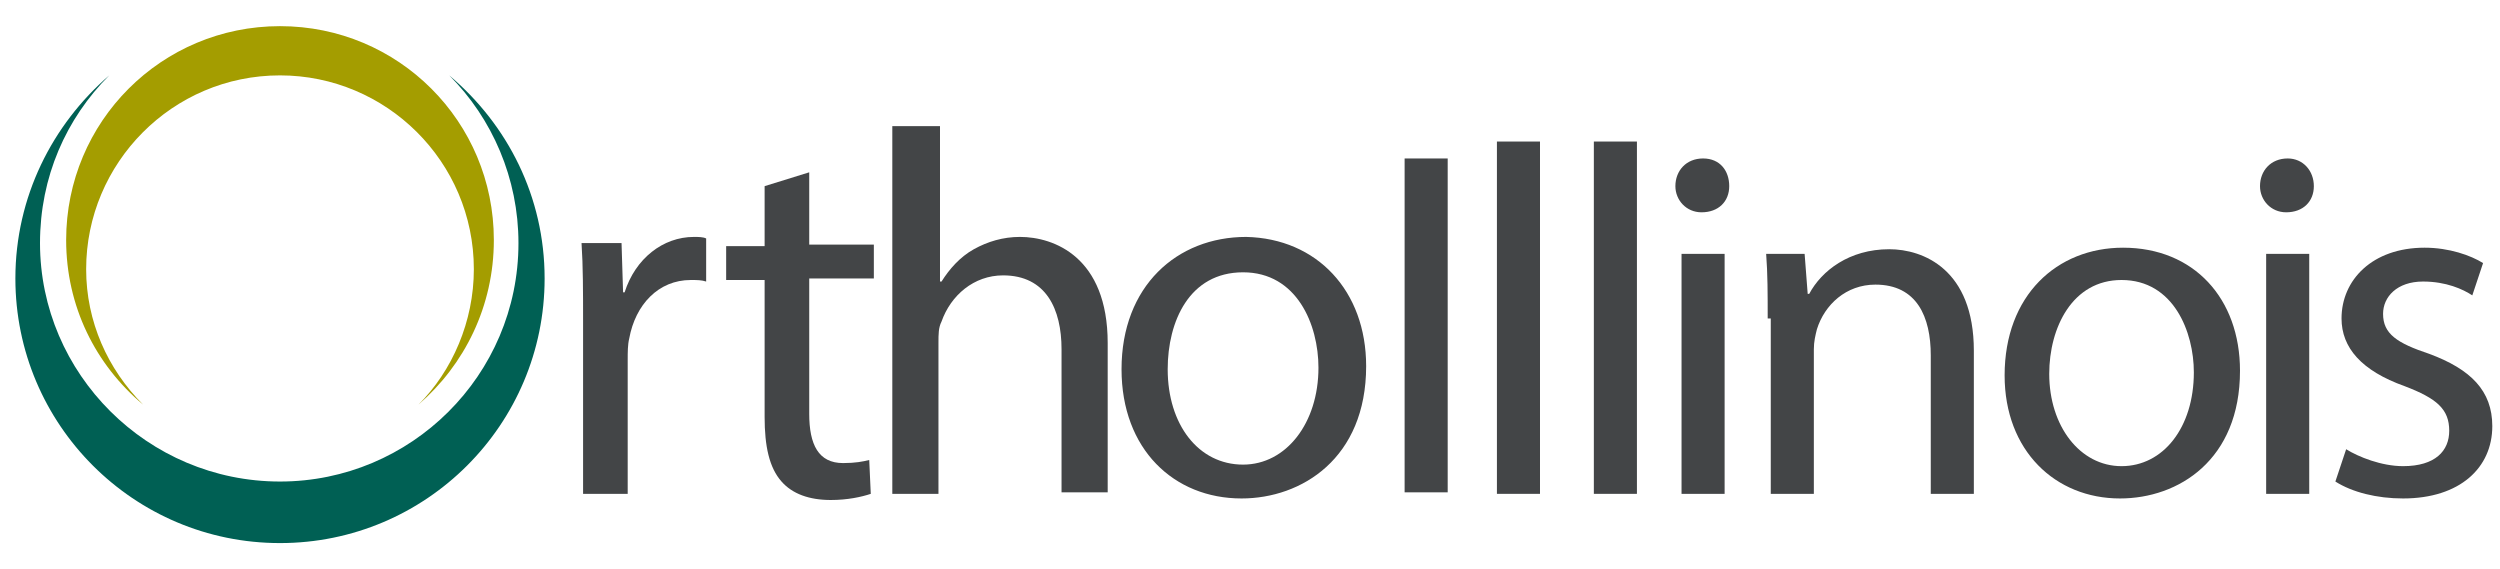
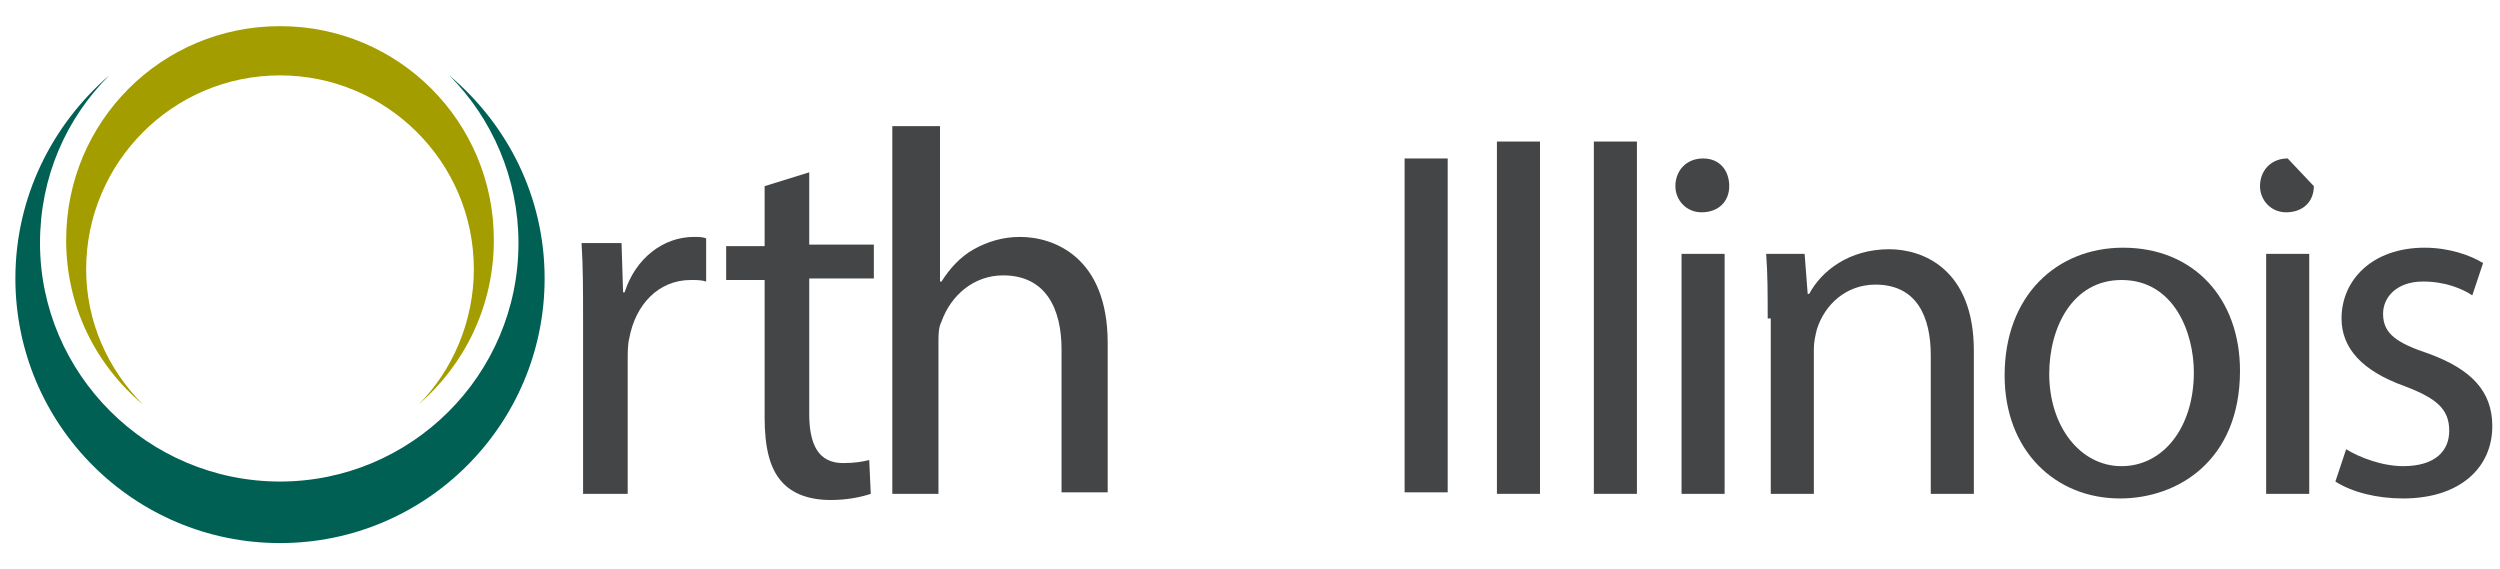
<svg xmlns="http://www.w3.org/2000/svg" version="1.0" id="Layer_1" x="0px" y="0px" viewBox="0 0 162.5 37" enable-background="new 0 0 162.5 37" xml:space="preserve">
  <g>
    <path fill="#434547" d="M37.9,20.9c0-1.9,0-3.6-0.1-5.1h2.6l0.1,3.2h0.1c0.7-2.2,2.5-3.6,4.5-3.6c0.3,0,0.6,0,0.8,0.1v2.8   c-0.3-0.1-0.6-0.1-1-0.1c-2.1,0-3.6,1.6-4,3.8c-0.1,0.4-0.1,0.9-0.1,1.4v8.7h-2.9V20.9z" />
    <path fill="#434547" d="M52.6,11.2v4.7h4.2v2.2h-4.2v8.8c0,2,0.6,3.2,2.2,3.2c0.8,0,1.3-0.1,1.7-0.2l0.1,2.2   c-0.6,0.2-1.5,0.4-2.6,0.4c-1.4,0-2.5-0.4-3.2-1.2c-0.8-0.9-1.1-2.3-1.1-4.2v-8.9h-2.5v-2.2h2.5v-3.9L52.6,11.2z" />
    <path fill="#434547" d="M58.1,8.2h3v10.1h0.1c0.5-0.8,1.2-1.6,2.1-2.1c0.9-0.5,1.9-0.8,3-0.8c2.2,0,5.7,1.3,5.7,6.9v9.7h-3v-9.3   c0-2.6-1-4.8-3.8-4.8c-1.9,0-3.4,1.3-4,3c-0.2,0.4-0.2,0.8-0.2,1.4v9.8h-3V8.2z" />
-     <path fill="#434547" d="M88.8,23.8c0,6-4.2,8.6-8.1,8.6c-4.4,0-7.8-3.2-7.8-8.4c0-5.4,3.6-8.6,8.1-8.6   C85.6,15.5,88.8,18.9,88.8,23.8z M75.9,24c0,3.6,2,6.2,4.9,6.2c2.8,0,4.9-2.7,4.9-6.3c0-2.8-1.4-6.2-4.9-6.2S75.9,20.9,75.9,24z" />
  </g>
  <g>
    <path fill="#434547" d="M94.1,10.3v21.7h-2.8V10.3H94.1z" />
    <path fill="#434547" d="M97.3,9.2h2.8v22.9h-2.8V9.2z" />
    <path fill="#434547" d="M103.6,9.2h2.8v22.9h-2.8V9.2z" />
    <path fill="#434547" d="M112.4,12.1c0,1-0.7,1.7-1.8,1.7c-1,0-1.7-0.8-1.7-1.7c0-1,0.7-1.8,1.8-1.8   C111.8,10.3,112.4,11.1,112.4,12.1z M109.3,32.1V16.5h2.8v15.6H109.3z" />
    <path fill="#434547" d="M114.9,20.7c0-1.6,0-2.9-0.1-4.2h2.5l0.2,2.6h0.1c0.8-1.5,2.6-2.9,5.2-2.9c2.2,0,5.5,1.3,5.5,6.6v9.3h-2.8   v-9c0-2.5-0.9-4.6-3.6-4.6c-1.9,0-3.3,1.3-3.8,2.9c-0.1,0.4-0.2,0.8-0.2,1.3v9.4h-2.8V20.7z" />
    <path fill="#434547" d="M145.6,24.1c0,5.8-4,8.3-7.8,8.3c-4.2,0-7.5-3.1-7.5-8c0-5.2,3.4-8.3,7.7-8.3   C142.6,16.1,145.6,19.4,145.6,24.1z M133.2,24.3c0,3.4,2,6,4.7,6c2.7,0,4.7-2.5,4.7-6.1c0-2.6-1.3-6-4.7-6   C134.7,18.2,133.2,21.3,133.2,24.3z" />
-     <path fill="#434547" d="M150.4,12.1c0,1-0.7,1.7-1.8,1.7c-1,0-1.7-0.8-1.7-1.7c0-1,0.7-1.8,1.8-1.8   C149.7,10.3,150.4,11.1,150.4,12.1z M147.3,32.1V16.5h2.8v15.6H147.3z" />
+     <path fill="#434547" d="M150.4,12.1c0,1-0.7,1.7-1.8,1.7c-1,0-1.7-0.8-1.7-1.7c0-1,0.7-1.8,1.8-1.8   z M147.3,32.1V16.5h2.8v15.6H147.3z" />
    <path fill="#434547" d="M152.5,29.2c0.8,0.5,2.3,1.1,3.7,1.1c2.1,0,3-1,3-2.3c0-1.4-0.8-2.1-2.9-2.9c-2.8-1-4.1-2.5-4.1-4.4   c0-2.5,2-4.6,5.4-4.6c1.6,0,3,0.5,3.8,1l-0.7,2.1c-0.6-0.4-1.7-0.9-3.2-0.9c-1.7,0-2.6,1-2.6,2.1c0,1.3,0.9,1.9,3,2.6   c2.7,1,4.1,2.4,4.1,4.7c0,2.7-2.1,4.7-5.8,4.7c-1.7,0-3.3-0.4-4.4-1.1L152.5,29.2z" />
  </g>
  <g>
    <path fill="#A49D00" d="M32.1,15.6c0-7.7-6.2-13.9-13.9-13.9c-7.7,0-13.9,6.2-13.9,13.9c0,4.3,1.9,8.1,5,10.7   C7,24,5.6,20.9,5.6,17.5c0-6.9,5.6-12.6,12.6-12.6c6.9,0,12.6,5.6,12.6,12.6c0,3.4-1.4,6.6-3.6,8.8C30.2,23.7,32.1,19.9,32.1,15.6   L32.1,15.6z" />
    <path fill="#006054" d="M1,18.1c0,9.5,7.7,17.2,17.2,17.2c9.5,0,17.2-7.7,17.2-17.2c0-5.3-2.4-10-6.2-13.2   c2.8,2.8,4.5,6.7,4.5,10.9c0,8.6-7,15.5-15.5,15.5c-8.6,0-15.6-7-15.6-15.5c0-4.3,1.7-8.1,4.5-10.9C3.4,8.1,1,12.8,1,18.1L1,18.1z" />
  </g>
</svg>